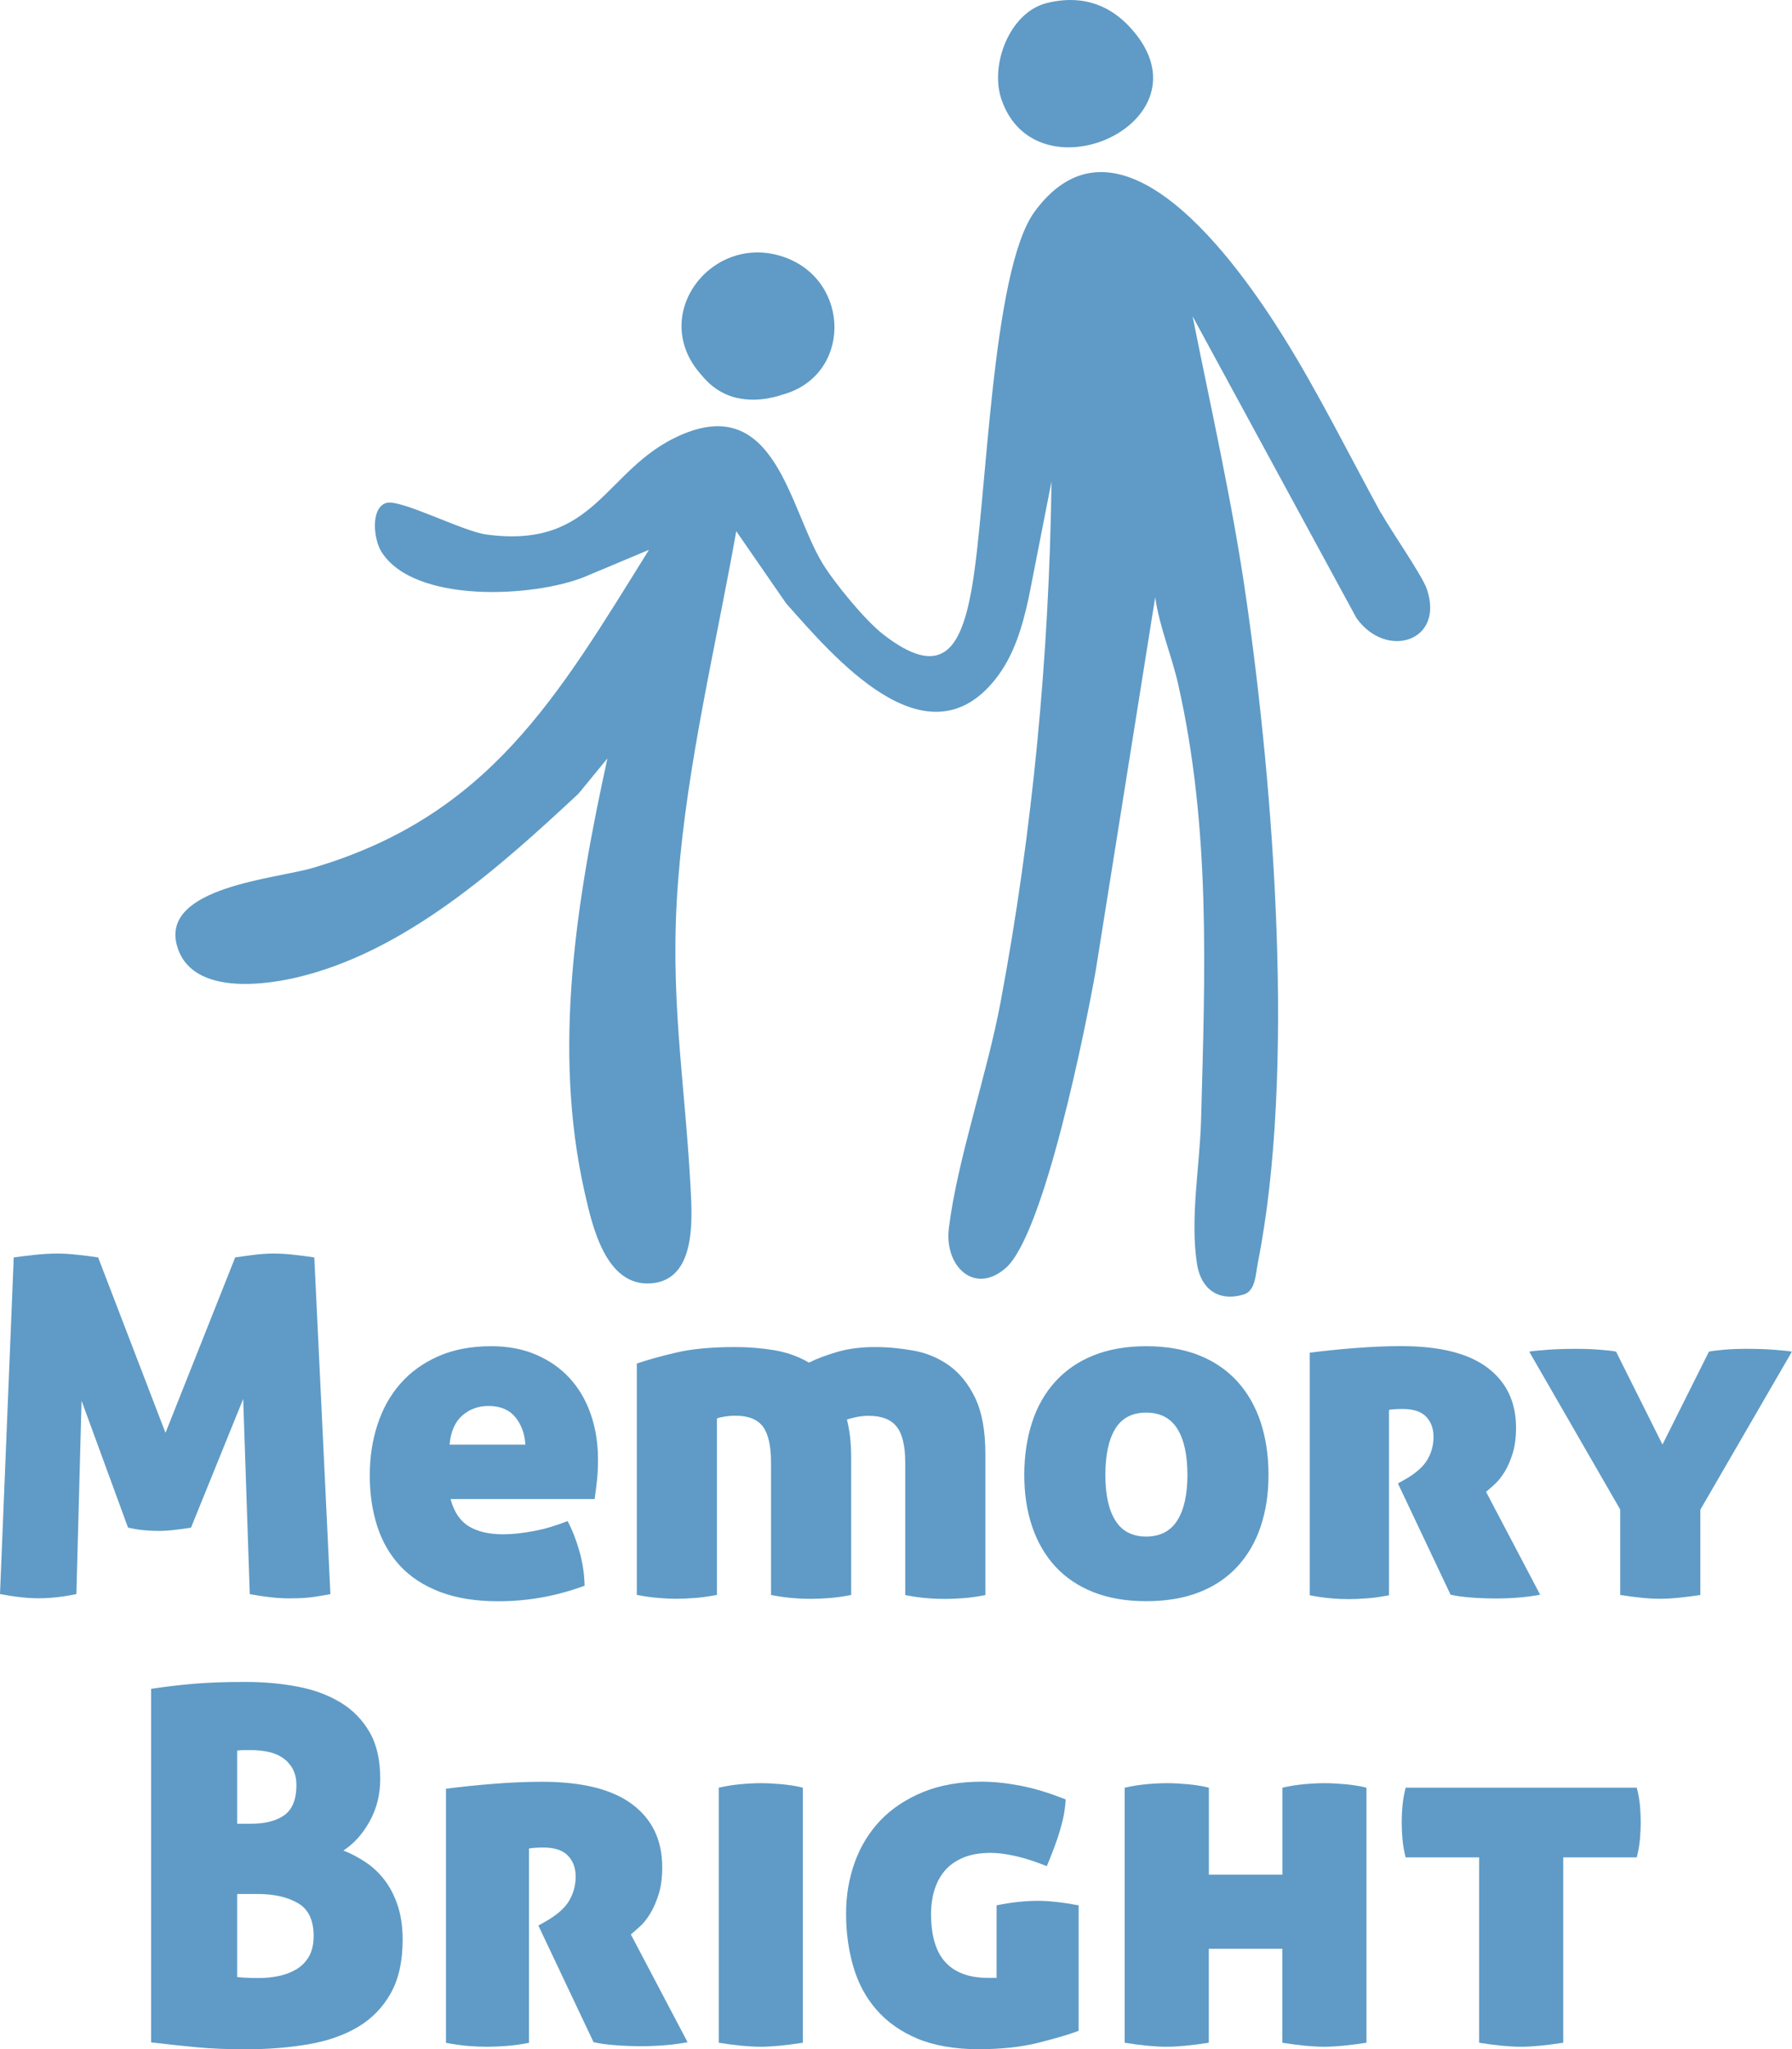
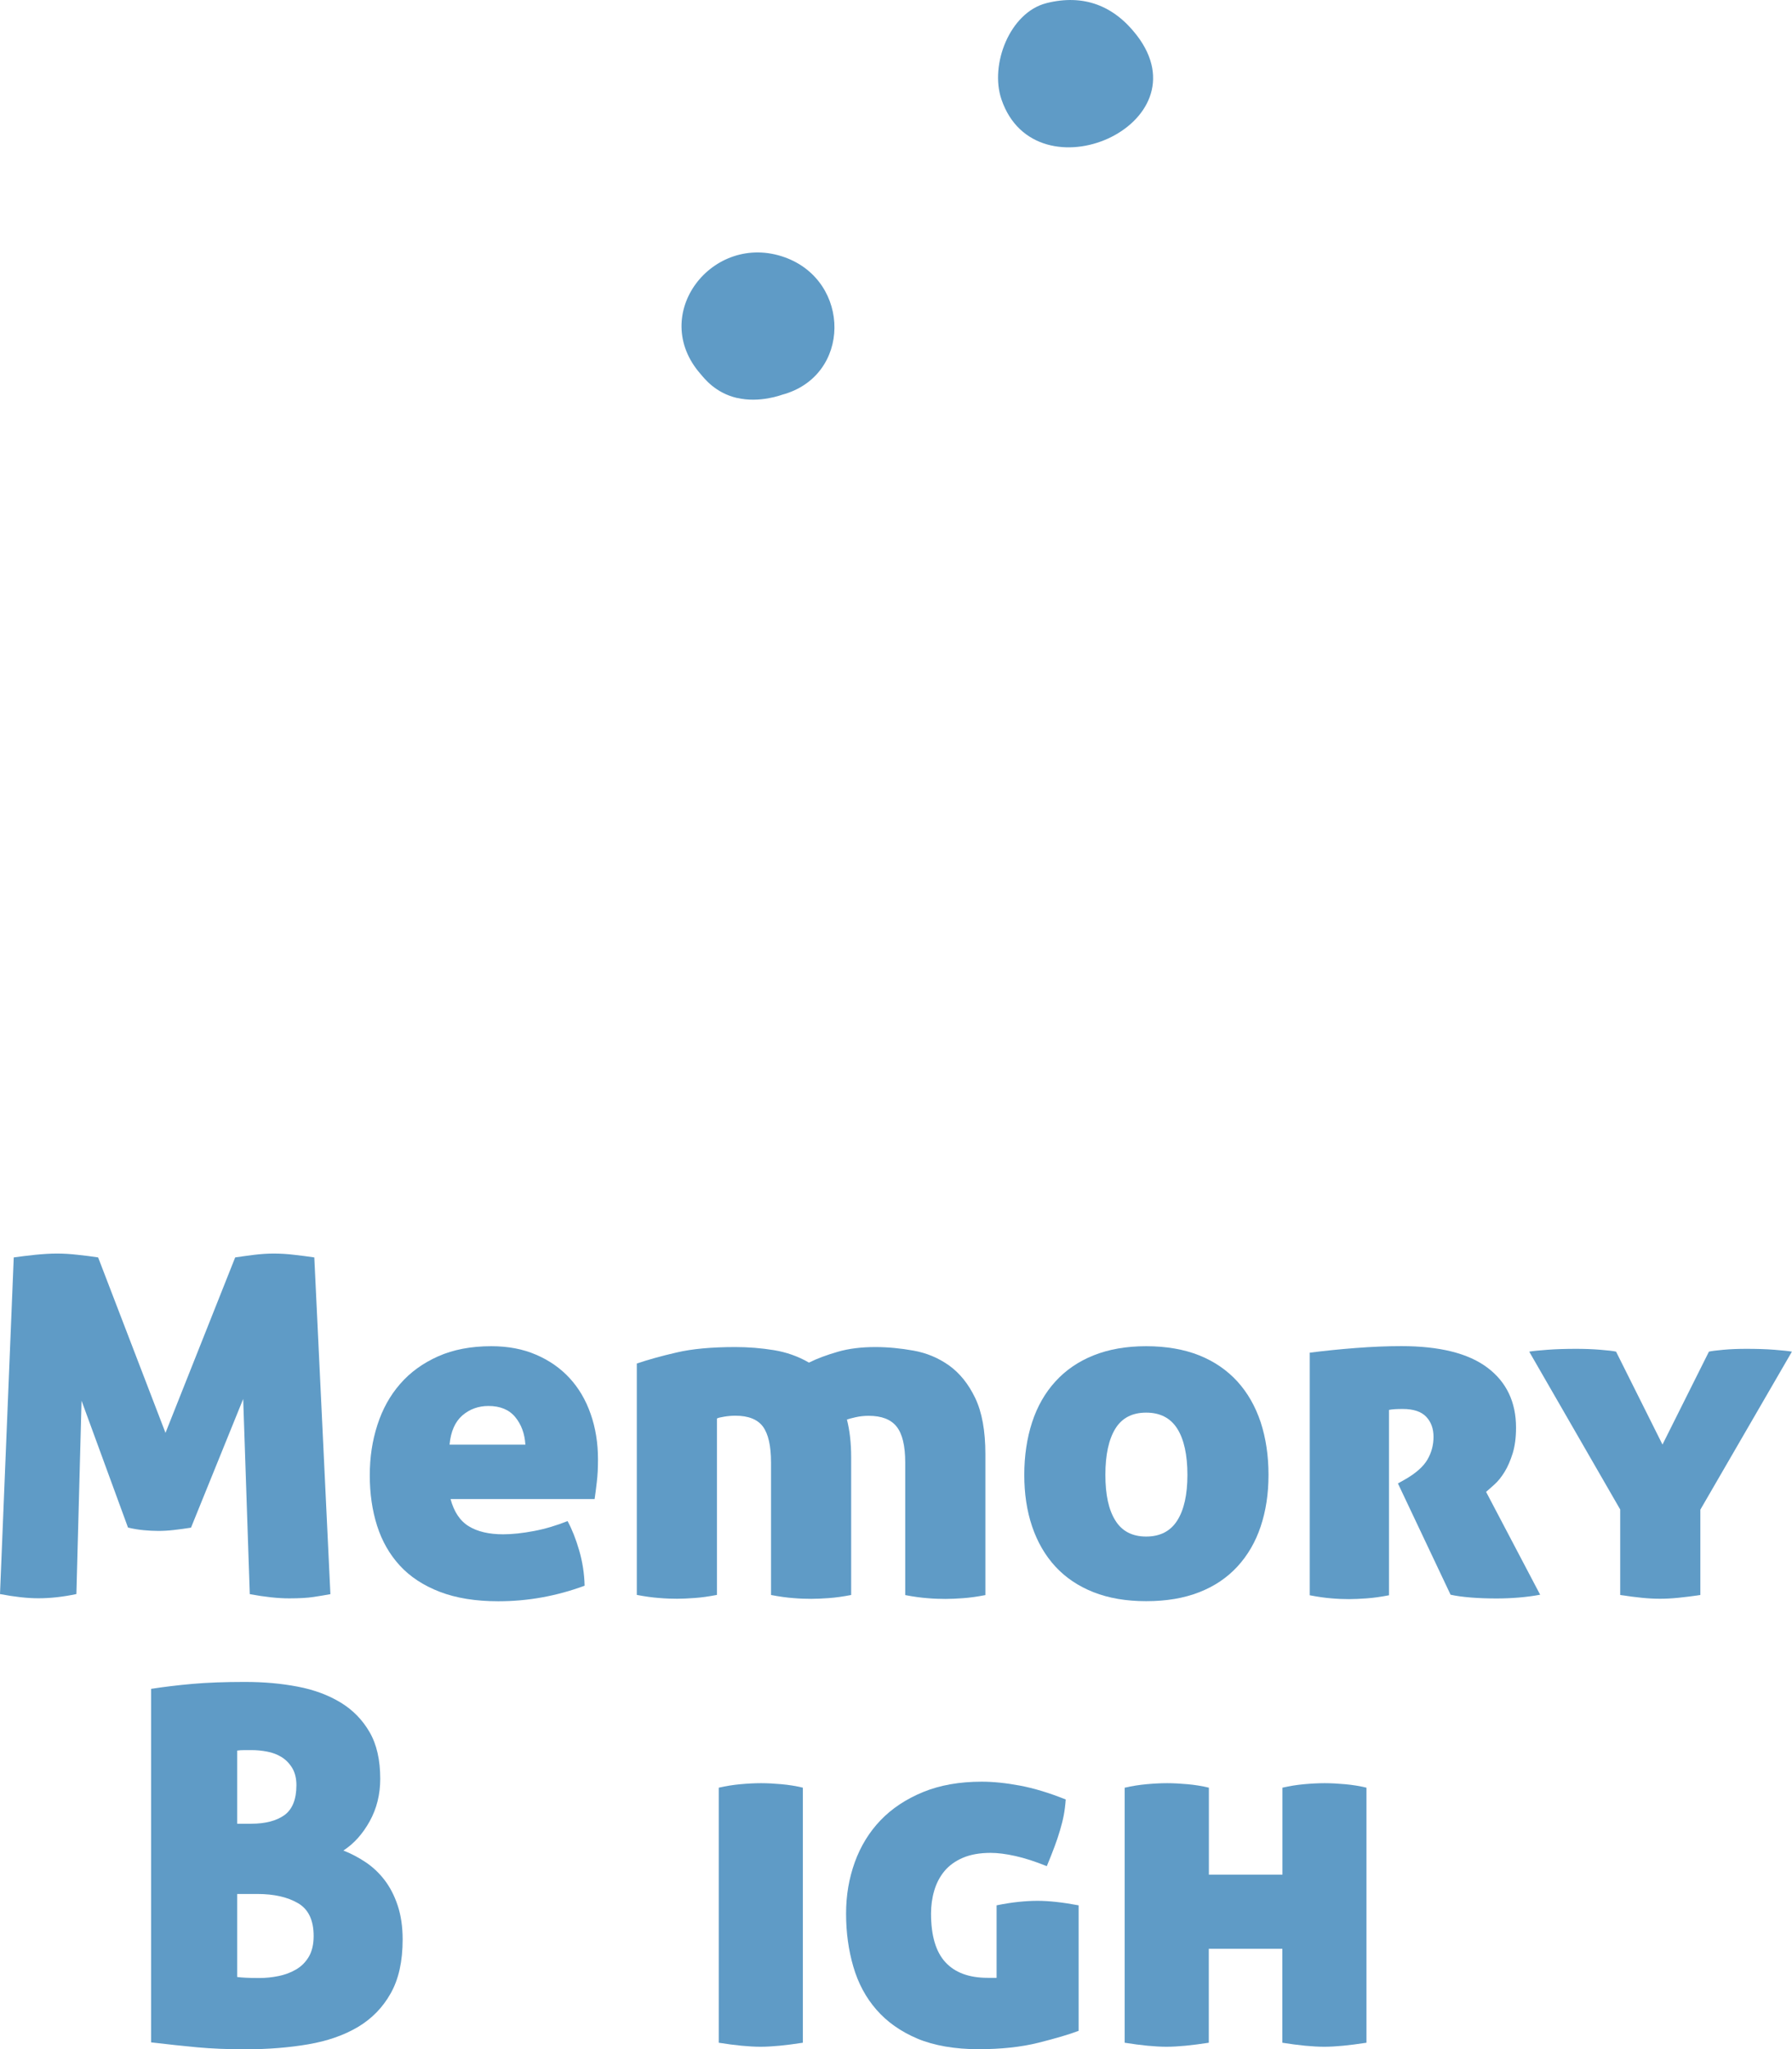
<svg xmlns="http://www.w3.org/2000/svg" width="140" height="160" viewBox="0 0 140 160" fill="none">
-   <path d="M107.903 40.059C108.617 41.368 111.089 44.886 111.472 45.998C112.877 50.123 108.271 51.512 105.968 48.25L93.171 24.699C94.621 31.955 96.269 39.196 97.329 46.524C99.522 61.664 101.229 83.716 98.263 98.636C98.094 99.484 98.094 100.801 97.16 101.079C95.195 101.671 93.819 100.647 93.517 98.702C92.958 95.111 93.738 91.022 93.834 87.446C94.143 75.963 94.606 64.714 92.038 53.399C91.516 51.11 90.581 48.96 90.25 46.634L85.614 75.722C84.834 80.161 81.582 96.413 78.558 99.024C76.1 101.145 73.767 98.841 74.128 95.908C74.79 90.54 77.108 83.913 78.16 78.303C80.67 64.963 81.972 51.176 82.149 37.601L80.375 46.634C79.882 48.908 79.227 51.205 77.748 53.056C72.34 59.821 65.144 51.315 61.413 47.109L57.52 41.477C55.909 50.532 53.701 59.536 52.98 68.737C52.281 77.725 53.473 84.03 53.944 92.609C54.084 95.169 54.415 99.945 50.861 100.209C47.322 100.472 46.269 95.732 45.673 93.092C43.142 81.873 45.041 70.265 47.454 59.221L45.195 61.971C38.984 67.764 31.56 74.42 23.024 76.358C20.191 77.001 14.842 77.579 13.819 73.82C12.59 69.271 21.494 68.634 24.437 67.771C38.241 63.697 43.561 54.401 50.699 42.933L45.681 45.039C41.715 46.648 32.355 47.153 29.801 43.087C29.183 42.106 28.933 39.671 30.169 39.276C31.244 38.925 36.115 41.477 37.976 41.733C46.578 42.911 47.182 36.665 53.076 34.017C60.581 30.646 61.656 39.715 64.253 43.979C65.202 45.537 67.601 48.455 69.021 49.552C73.517 53.026 75.048 50.744 75.894 46.085C77.115 39.378 77.41 21.159 80.846 16.5C87.513 7.468 96.799 20.75 100.235 26.243C102.973 30.616 105.416 35.553 107.903 40.095V40.059Z" fill="#5F9BC6" />
  <path d="M57.586 31.077C55.879 30.682 55.018 29.534 54.739 29.212C50.64 24.553 55.673 18.073 61.31 20.091C66.505 21.956 66.542 29.38 61.082 30.828C61.082 30.828 59.352 31.487 57.586 31.07V31.077Z" fill="#5F9BC6" />
  <path d="M81.737 0.249C84.665 -0.49 87.02 0.446 88.801 2.743C94.224 9.764 80.912 15.594 78.241 7.768C77.307 5.039 78.896 0.973 81.744 0.249H81.737Z" fill="#5F9BC6" />
  <path d="M1.074 98.183C1.589 98.109 2.156 98.044 2.759 97.978C3.363 97.919 3.929 97.883 4.444 97.883C4.96 97.883 5.475 97.912 6.056 97.978C6.637 98.036 7.174 98.109 7.667 98.183L12.929 111.882L18.374 98.183C18.867 98.109 19.367 98.044 19.875 97.978C20.383 97.919 20.883 97.883 21.376 97.883C21.869 97.883 22.428 97.912 22.965 97.978C23.51 98.036 24.04 98.109 24.555 98.183L25.813 124.476C25.416 124.549 24.982 124.623 24.496 124.696C24.018 124.769 23.378 124.805 22.59 124.805C21.722 124.805 20.699 124.696 19.514 124.476L18.999 109.234L14.923 119.283C14.481 119.357 14.032 119.415 13.591 119.466C13.149 119.517 12.737 119.539 12.369 119.539C12.002 119.539 11.619 119.517 11.222 119.481C10.824 119.444 10.419 119.379 10 119.276L6.372 109.373L5.968 124.469C4.93 124.688 3.944 124.798 3.002 124.798C2.134 124.798 1.141 124.688 -1.52588e-05 124.469L1.074 98.175V98.183Z" fill="#5F9BC6" />
  <path d="M35.195 117.038C35.467 118.047 35.938 118.757 36.623 119.174C37.3 119.591 38.197 119.803 39.308 119.803C40.022 119.803 40.824 119.715 41.715 119.547C42.605 119.378 43.48 119.115 44.341 118.771C44.687 119.408 44.989 120.168 45.246 121.053C45.504 121.938 45.651 122.86 45.673 123.818C43.473 124.63 41.229 125.032 38.933 125.032C37.152 125.032 35.629 124.783 34.356 124.293C33.083 123.803 32.046 123.123 31.244 122.253C30.442 121.382 29.846 120.344 29.463 119.144C29.08 117.945 28.889 116.628 28.889 115.202C28.889 113.776 29.087 112.489 29.485 111.26C29.882 110.031 30.471 108.963 31.266 108.056C32.053 107.149 33.046 106.433 34.231 105.906C35.416 105.38 36.799 105.116 38.381 105.116C39.691 105.116 40.854 105.336 41.884 105.782C42.907 106.221 43.782 106.828 44.496 107.603C45.21 108.378 45.762 109.307 46.144 110.404C46.527 111.494 46.718 112.679 46.718 113.959C46.718 114.624 46.689 115.217 46.623 115.743C46.564 116.27 46.505 116.709 46.453 117.053H35.188L35.195 117.038ZM41.045 112.803C40.993 111.947 40.728 111.223 40.25 110.646C39.772 110.068 39.073 109.783 38.16 109.783C37.373 109.783 36.689 110.031 36.122 110.521C35.556 111.011 35.217 111.772 35.121 112.803H41.052H41.045Z" fill="#5F9BC6" />
  <path d="M49.75 106.469C50.611 106.177 51.648 105.884 52.862 105.606C54.069 105.321 55.607 105.182 57.454 105.182C58.469 105.182 59.47 105.263 60.456 105.423C61.442 105.584 62.355 105.906 63.201 106.396C63.841 106.074 64.599 105.797 65.46 105.548C66.321 105.299 67.299 105.182 68.388 105.182C69.353 105.182 70.346 105.277 71.369 105.46C72.391 105.643 73.319 106.031 74.15 106.623C74.974 107.215 75.659 108.057 76.188 109.161C76.718 110.265 76.983 111.728 76.983 113.542V124.549C76.343 124.674 75.762 124.754 75.239 124.791C74.724 124.827 74.26 124.849 73.871 124.849C73.451 124.849 72.98 124.835 72.465 124.791C71.95 124.754 71.369 124.674 70.721 124.549V114.2C70.721 112.898 70.5 111.969 70.052 111.399C69.61 110.836 68.882 110.551 67.866 110.551C67.52 110.551 67.182 110.587 66.851 110.66C66.519 110.733 66.291 110.799 66.166 110.843C66.387 111.706 66.497 112.686 66.497 113.791V124.542C65.857 124.666 65.276 124.747 64.754 124.784C64.238 124.82 63.775 124.842 63.385 124.842C62.965 124.842 62.495 124.827 61.979 124.784C61.464 124.747 60.883 124.666 60.236 124.542V114.193C60.236 112.891 60.022 111.962 59.603 111.392C59.183 110.829 58.469 110.543 57.454 110.543C57.182 110.543 56.895 110.565 56.586 110.616C56.277 110.668 56.085 110.711 56.012 110.763V124.535C55.372 124.659 54.79 124.74 54.268 124.776C53.753 124.813 53.289 124.835 52.899 124.835C52.48 124.835 52.009 124.82 51.494 124.776C50.979 124.74 50.397 124.659 49.75 124.535V106.455V106.469Z" fill="#5F9BC6" />
  <path d="M89.544 125.025C87.991 125.025 86.615 124.791 85.43 124.323C84.246 123.855 83.252 123.189 82.45 122.319C81.648 121.448 81.045 120.402 80.633 119.188C80.221 117.974 80.022 116.628 80.022 115.158C80.022 113.688 80.228 112.291 80.633 111.055C81.037 109.819 81.648 108.751 82.45 107.874C83.252 106.989 84.246 106.308 85.43 105.833C86.615 105.358 87.984 105.116 89.544 105.116C91.104 105.116 92.509 105.358 93.694 105.833C94.879 106.308 95.872 106.996 96.674 107.874C97.476 108.759 98.079 109.819 98.492 111.055C98.896 112.299 99.102 113.666 99.102 115.158C99.102 116.65 98.896 117.974 98.492 119.188C98.087 120.402 97.476 121.448 96.674 122.319C95.872 123.189 94.879 123.862 93.694 124.323C92.509 124.791 91.126 125.025 89.544 125.025ZM89.544 119.978C90.633 119.978 91.442 119.561 91.972 118.727C92.502 117.894 92.767 116.702 92.767 115.158C92.767 113.615 92.502 112.386 91.972 111.552C91.442 110.719 90.633 110.302 89.544 110.302C88.455 110.302 87.653 110.719 87.138 111.552C86.623 112.386 86.358 113.593 86.358 115.158C86.358 116.723 86.615 117.894 87.138 118.727C87.653 119.561 88.462 119.978 89.544 119.978Z" fill="#5F9BC6" />
  <path d="M102.318 105.621C103.48 105.475 104.68 105.35 105.931 105.255C107.174 105.16 108.359 105.109 109.47 105.109C112.458 105.109 114.702 105.665 116.196 106.784C117.689 107.903 118.44 109.468 118.44 111.479C118.44 112.24 118.352 112.906 118.182 113.469C118.006 114.032 117.8 114.515 117.55 114.924C117.299 115.326 117.042 115.656 116.77 115.897C116.497 116.146 116.277 116.336 116.1 116.489L120.324 124.52C119.831 124.615 119.279 124.688 118.675 124.74C118.072 124.791 117.483 124.813 116.917 124.813C116.225 124.813 115.556 124.791 114.915 124.74C114.275 124.688 113.745 124.615 113.326 124.52L109.213 115.831L109.735 115.539C110.596 115.049 111.192 114.529 111.516 113.973C111.84 113.418 111.994 112.825 111.994 112.189C111.994 111.552 111.803 111.026 111.42 110.624C111.038 110.221 110.427 110.017 109.588 110.017C109.117 110.017 108.764 110.038 108.514 110.09V124.564C107.873 124.688 107.292 124.769 106.77 124.805C106.255 124.842 105.791 124.864 105.401 124.864C104.982 124.864 104.525 124.849 104.032 124.805C103.539 124.769 102.973 124.688 102.325 124.564V105.635L102.318 105.621Z" fill="#5F9BC6" />
  <path d="M126.586 117.879L119.47 105.541C119.742 105.49 120.213 105.446 120.898 105.394C121.575 105.343 122.325 105.321 123.142 105.321C123.782 105.321 124.415 105.343 125.033 105.394C125.651 105.446 126.056 105.49 126.255 105.541L129.882 112.796L133.51 105.541C133.709 105.49 134.084 105.446 134.643 105.394C135.202 105.343 135.798 105.321 136.439 105.321C137.255 105.321 137.984 105.343 138.624 105.394C139.264 105.446 139.72 105.49 139.993 105.541L132.84 117.879V124.542C132.2 124.637 131.619 124.711 131.096 124.762C130.581 124.813 130.11 124.835 129.691 124.835C129.272 124.835 128.801 124.813 128.285 124.762C127.77 124.711 127.196 124.637 126.578 124.542V117.879H126.586Z" fill="#5F9BC6" />
  <path d="M11.81 131.871C12.796 131.717 13.87 131.586 15.033 131.483C16.196 131.381 17.557 131.33 19.11 131.33C20.662 131.33 21.965 131.454 23.245 131.695C24.525 131.937 25.644 132.354 26.6 132.931C27.557 133.509 28.315 134.284 28.874 135.25C29.433 136.215 29.706 137.429 29.706 138.9C29.706 140.106 29.433 141.211 28.889 142.198C28.344 143.186 27.66 143.953 26.828 144.495C27.425 144.729 27.998 145.029 28.558 145.402C29.117 145.775 29.61 146.235 30.037 146.791C30.464 147.347 30.809 148.005 31.067 148.781C31.325 149.556 31.457 150.441 31.457 151.443C31.457 153.14 31.148 154.544 30.522 155.648C29.904 156.753 29.043 157.631 27.962 158.274C26.873 158.918 25.578 159.371 24.076 159.627C22.575 159.883 20.942 160.015 19.183 160.015C17.785 160.015 16.527 159.964 15.416 159.861C14.305 159.759 13.098 159.627 11.803 159.474V131.878L11.81 131.871ZM19.617 142.403C20.729 142.403 21.597 142.176 22.222 141.73C22.84 141.277 23.157 140.501 23.157 139.397C23.157 138.856 23.046 138.41 22.826 138.044C22.605 137.685 22.325 137.4 21.994 137.195C21.656 136.991 21.28 136.844 20.868 136.771C20.456 136.691 20.052 136.654 19.662 136.654H19.095C18.874 136.654 18.69 136.669 18.528 136.691V142.403H19.617ZM18.528 154.369C18.712 154.398 18.933 154.412 19.205 154.427C19.477 154.442 19.831 154.449 20.272 154.449C20.765 154.449 21.266 154.398 21.766 154.295C22.274 154.193 22.73 154.017 23.142 153.776C23.554 153.535 23.885 153.198 24.135 152.774C24.378 152.35 24.503 151.816 24.503 151.172C24.503 149.936 24.099 149.081 23.282 148.605C22.465 148.13 21.413 147.888 20.118 147.888H18.528V154.376V154.369Z" fill="#5F9BC6" />
-   <path d="M34.842 139.668C36.056 139.514 37.322 139.382 38.631 139.28C39.941 139.178 41.177 139.126 42.34 139.126C45.475 139.126 47.822 139.712 49.389 140.882C50.957 142.052 51.737 143.69 51.737 145.804C51.737 146.601 51.648 147.296 51.464 147.889C51.28 148.481 51.06 148.986 50.802 149.41C50.544 149.834 50.272 150.178 49.985 150.434C49.698 150.69 49.47 150.895 49.286 151.048L53.716 159.459C53.201 159.562 52.62 159.642 51.987 159.693C51.354 159.744 50.736 159.774 50.14 159.774C49.411 159.774 48.712 159.744 48.043 159.693C47.366 159.642 46.814 159.562 46.372 159.459L42.06 150.353L42.605 150.046C43.51 149.534 44.135 148.986 44.467 148.408C44.805 147.83 44.974 147.208 44.974 146.536C44.974 145.863 44.776 145.321 44.371 144.897C43.966 144.473 43.326 144.261 42.45 144.261C41.957 144.261 41.582 144.29 41.325 144.341V159.51C40.648 159.642 40.044 159.723 39.5 159.759C38.955 159.796 38.477 159.818 38.065 159.818C37.623 159.818 37.145 159.796 36.63 159.759C36.115 159.723 35.519 159.635 34.842 159.51V139.675V139.668Z" fill="#5F9BC6" />
  <path d="M56.159 139.587C56.725 139.455 57.292 139.367 57.851 139.316C58.411 139.265 58.948 139.236 59.463 139.236C59.956 139.236 60.486 139.265 61.052 139.316C61.619 139.367 62.178 139.455 62.723 139.587V159.503C62.046 159.605 61.442 159.686 60.898 159.737C60.353 159.788 59.86 159.817 59.419 159.817C58.977 159.817 58.484 159.788 57.94 159.737C57.395 159.686 56.799 159.605 56.152 159.503V139.587H56.159Z" fill="#5F9BC6" />
  <path d="M77.859 154.449V148.774C78.506 148.642 79.08 148.554 79.588 148.503C80.096 148.452 80.581 148.422 81.045 148.422C81.95 148.422 83.024 148.54 84.268 148.774V158.574C83.517 158.859 82.465 159.167 81.126 159.503C79.779 159.84 78.212 160.008 76.424 160.008C74.636 160.008 72.973 159.73 71.67 159.181C70.361 158.625 69.294 157.872 68.469 156.921C67.638 155.97 67.042 154.851 66.667 153.564C66.291 152.277 66.1 150.902 66.1 149.432C66.1 147.962 66.328 146.682 66.777 145.416C67.233 144.158 67.903 143.061 68.793 142.132C69.684 141.204 70.795 140.472 72.112 139.931C73.429 139.39 74.96 139.119 76.696 139.119C77.601 139.119 78.602 139.222 79.684 139.426C80.773 139.631 81.965 139.989 83.26 140.509C83.23 140.948 83.179 141.357 83.105 141.745C83.032 142.132 82.929 142.52 82.811 142.922C82.693 143.325 82.553 143.749 82.384 144.195C82.215 144.648 82.016 145.153 81.781 145.716C80.898 145.358 80.088 145.095 79.338 144.926C78.587 144.758 77.94 144.678 77.395 144.678C76.542 144.678 75.813 144.809 75.217 145.065C74.621 145.321 74.143 145.672 73.782 146.104C73.422 146.543 73.157 147.047 72.987 147.625C72.818 148.203 72.737 148.803 72.737 149.417C72.737 151.143 73.113 152.409 73.863 153.22C74.614 154.032 75.71 154.435 77.167 154.435H77.866L77.859 154.449Z" fill="#5F9BC6" />
  <path d="M87.881 139.587C88.447 139.455 89.014 139.367 89.573 139.316C90.132 139.265 90.67 139.236 91.185 139.236C91.678 139.236 92.207 139.265 92.774 139.316C93.341 139.367 93.9 139.455 94.444 139.587V146.382H100.191V139.587C100.758 139.455 101.324 139.367 101.884 139.316C102.443 139.265 102.98 139.236 103.495 139.236C103.988 139.236 104.518 139.265 105.085 139.316C105.651 139.367 106.21 139.455 106.755 139.587V159.503C106.078 159.605 105.475 159.686 104.93 159.737C104.386 159.788 103.893 159.817 103.451 159.817C103.01 159.817 102.517 159.788 101.972 159.737C101.428 159.686 100.831 159.605 100.184 159.503V152.167H94.437V159.503C93.76 159.605 93.157 159.686 92.612 159.737C92.068 159.788 91.575 159.817 91.133 159.817C90.692 159.817 90.199 159.788 89.654 159.737C89.11 159.686 88.514 159.605 87.866 159.503V139.587H87.881Z" fill="#5F9BC6" />
-   <path d="M115.563 145.028H109.816C109.684 144.517 109.603 144.034 109.566 143.58C109.529 143.127 109.507 142.703 109.507 142.286C109.507 141.869 109.529 141.452 109.566 141.013C109.603 140.574 109.691 140.099 109.816 139.587H127.873C128.006 140.099 128.087 140.574 128.124 141.013C128.16 141.452 128.182 141.876 128.182 142.286C128.182 142.695 128.16 143.127 128.124 143.58C128.087 144.034 127.999 144.517 127.873 145.028H122.127V159.503C121.45 159.605 120.846 159.686 120.302 159.737C119.757 159.788 119.264 159.817 118.823 159.817C118.381 159.817 117.888 159.788 117.344 159.737C116.799 159.686 116.203 159.605 115.556 159.503V145.028H115.563Z" fill="#5F9BC6" />
</svg>